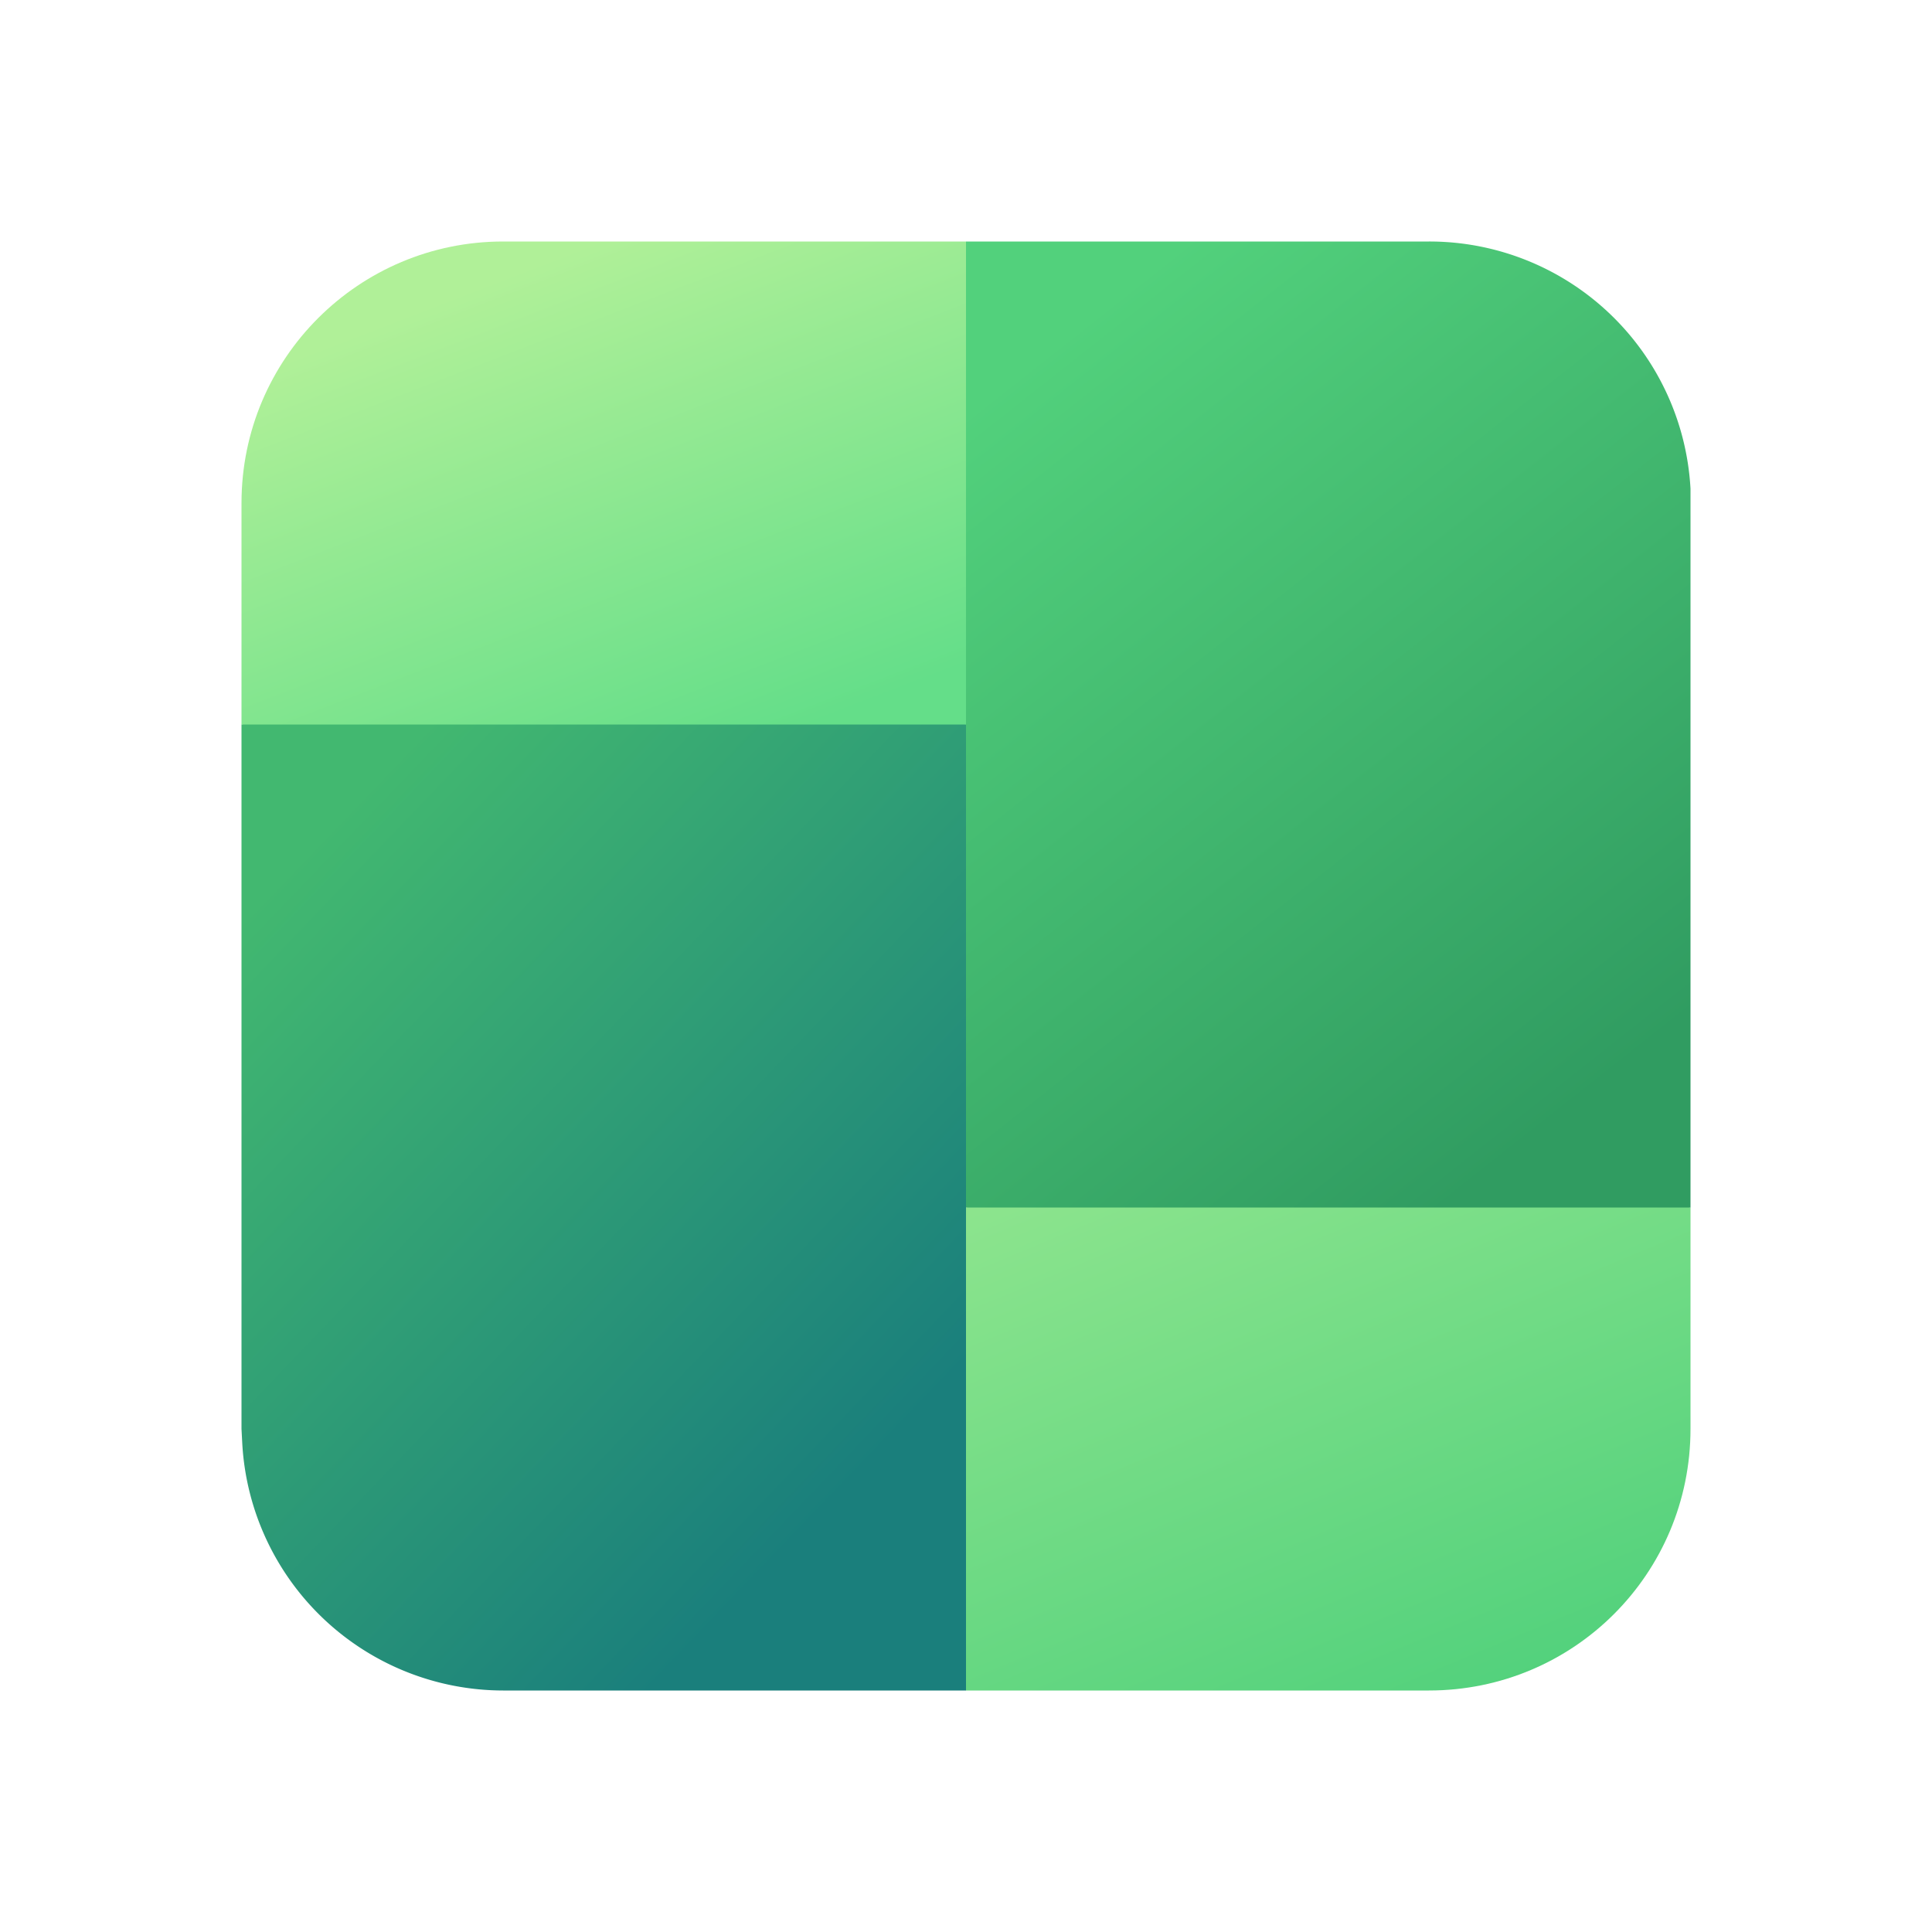
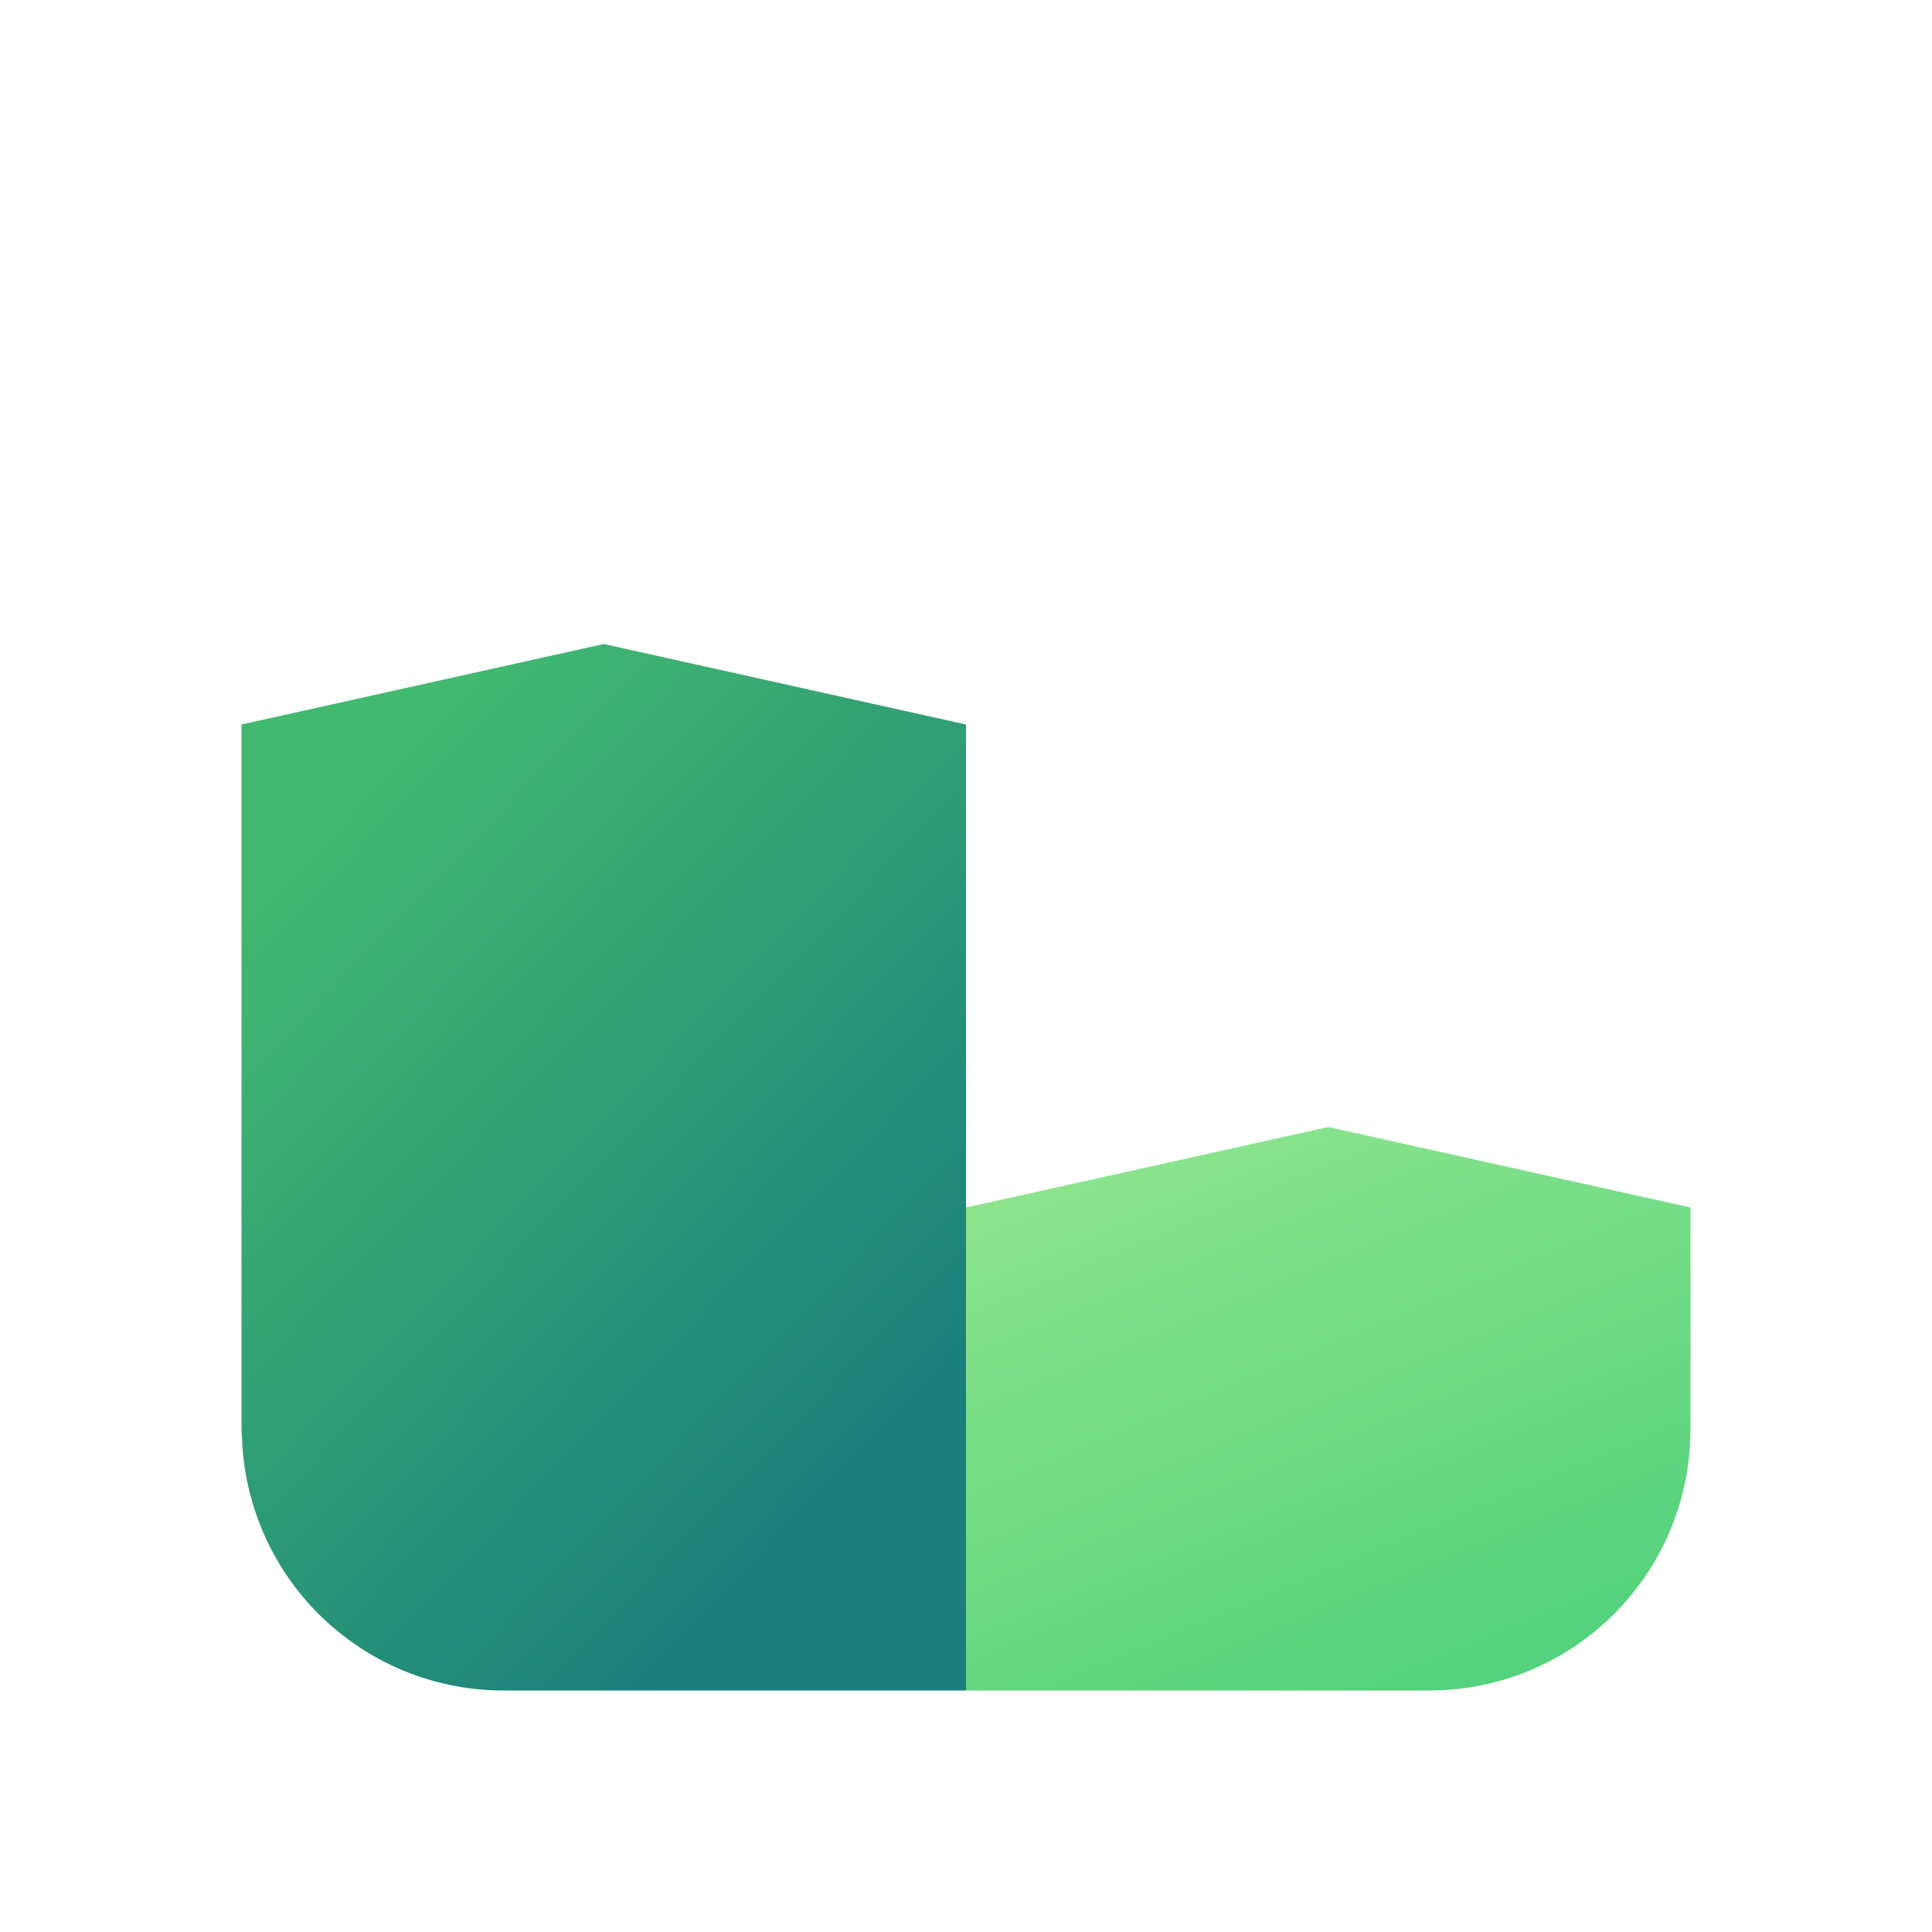
<svg xmlns="http://www.w3.org/2000/svg" width="24" height="24" viewBox="0 0 24 24">
  <path d="m12 15 4.5-1 4.5 1v2.75c0 1.8-1.45 3.25-3.25 3.25H12l-1-3 1-3Z" fill="url(#paint0_linear_72095_10294)" />
-   <path d="M17.75 3A3.25 3.25 0 0 1 21 6.07V15h-9l-1-6 1-6h5.75Z" fill="url(#paint1_linear_72095_10294)" />
  <path d="M12 9v12H6.25a3.25 3.25 0 0 1-3.24-3.06L3 17.75V9l4.5-1L12 9Z" fill="url(#paint2_linear_72095_10294)" />
-   <path d="M12 3v6H3V6.25C3 4.45 4.46 3 6.25 3H12Z" fill="url(#paint3_linear_72095_10294)" />
  <defs>
    <linearGradient id="paint0_linear_72095_10294" x1="7.67" y1="11.45" x2="12.72" y2="23.56" gradientUnits="userSpaceOnUse">
      <stop stop-color="#B0F098" />
      <stop offset="1" stop-color="#52D17C" />
    </linearGradient>
    <linearGradient id="paint1_linear_72095_10294" x1="13" y1="4.33" x2="20.1" y2="13.32" gradientUnits="userSpaceOnUse">
      <stop stop-color="#52D17C" />
      <stop offset="1" stop-color="#309C61" />
    </linearGradient>
    <linearGradient id="paint2_linear_72095_10294" x1="4.29" y1="10.05" x2="11.75" y2="17.2" gradientUnits="userSpaceOnUse">
      <stop stop-color="#42B870" />
      <stop offset="1" stop-color="#1A7F7C" />
    </linearGradient>
    <linearGradient id="paint3_linear_72095_10294" x1="4.29" y1="4.2" x2="6.65" y2="10.32" gradientUnits="userSpaceOnUse">
      <stop stop-color="#B0F098" />
      <stop offset="1" stop-color="#64DE89" />
    </linearGradient>
  </defs>
</svg>